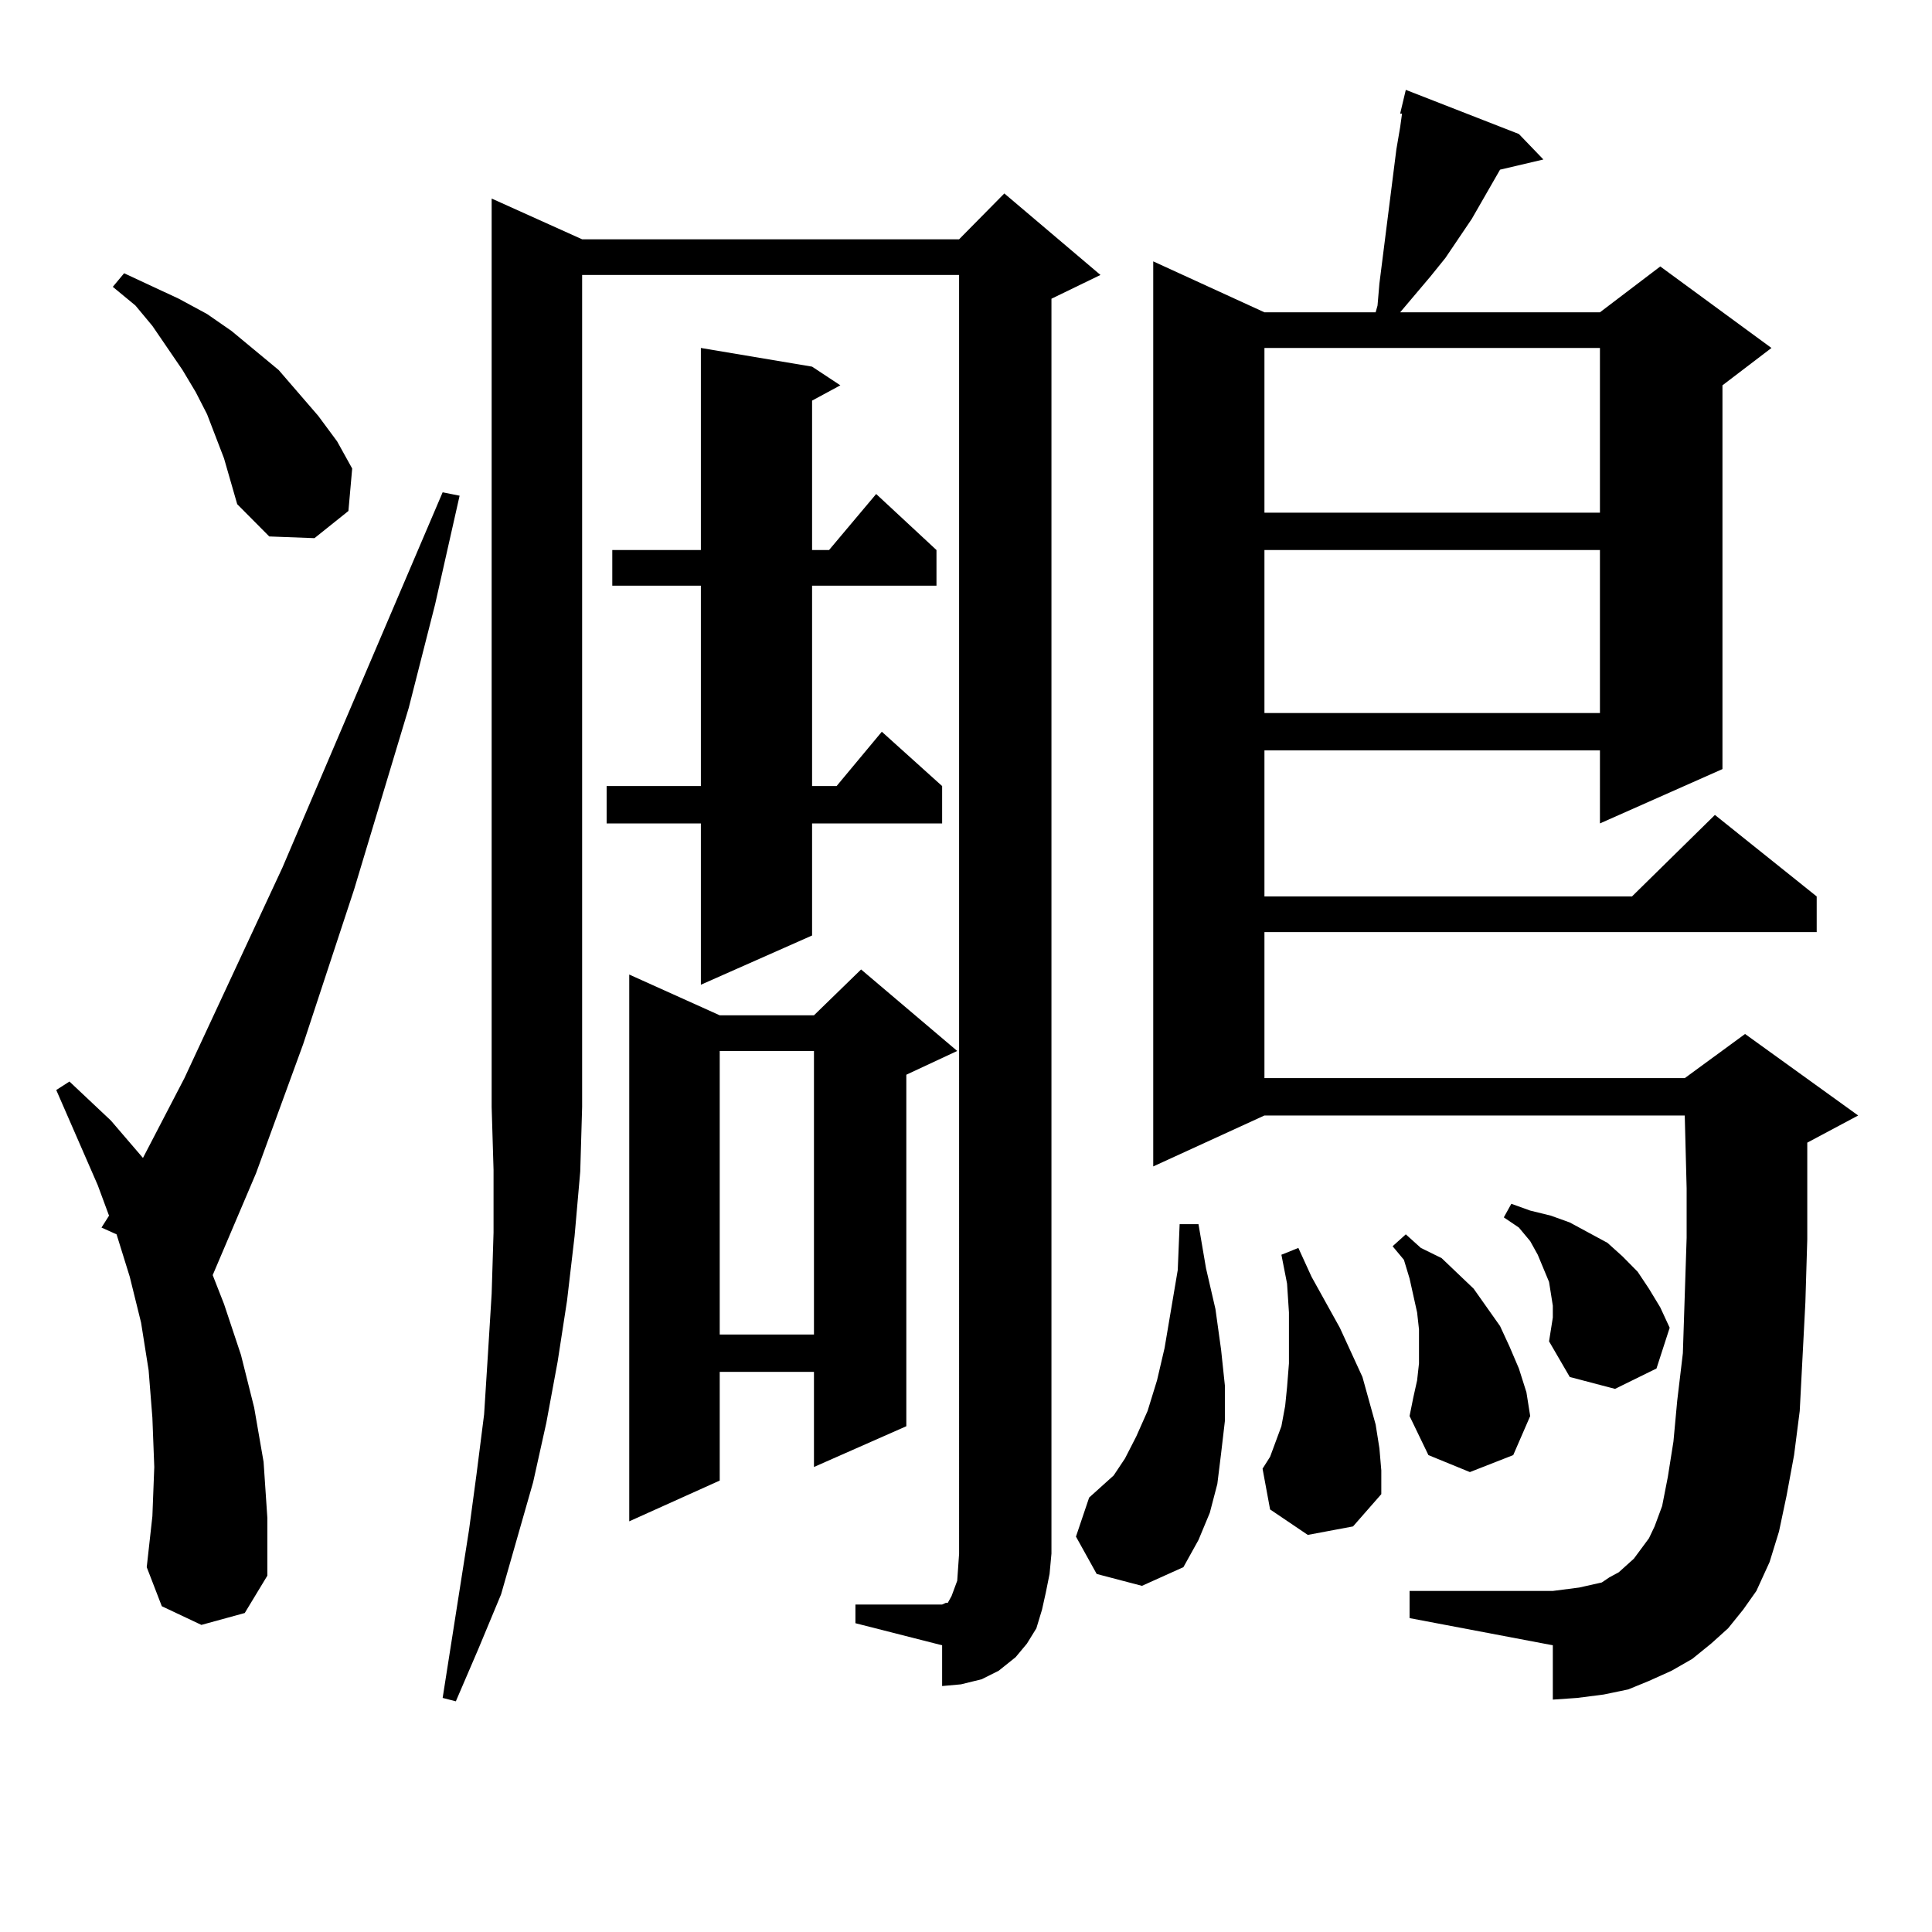
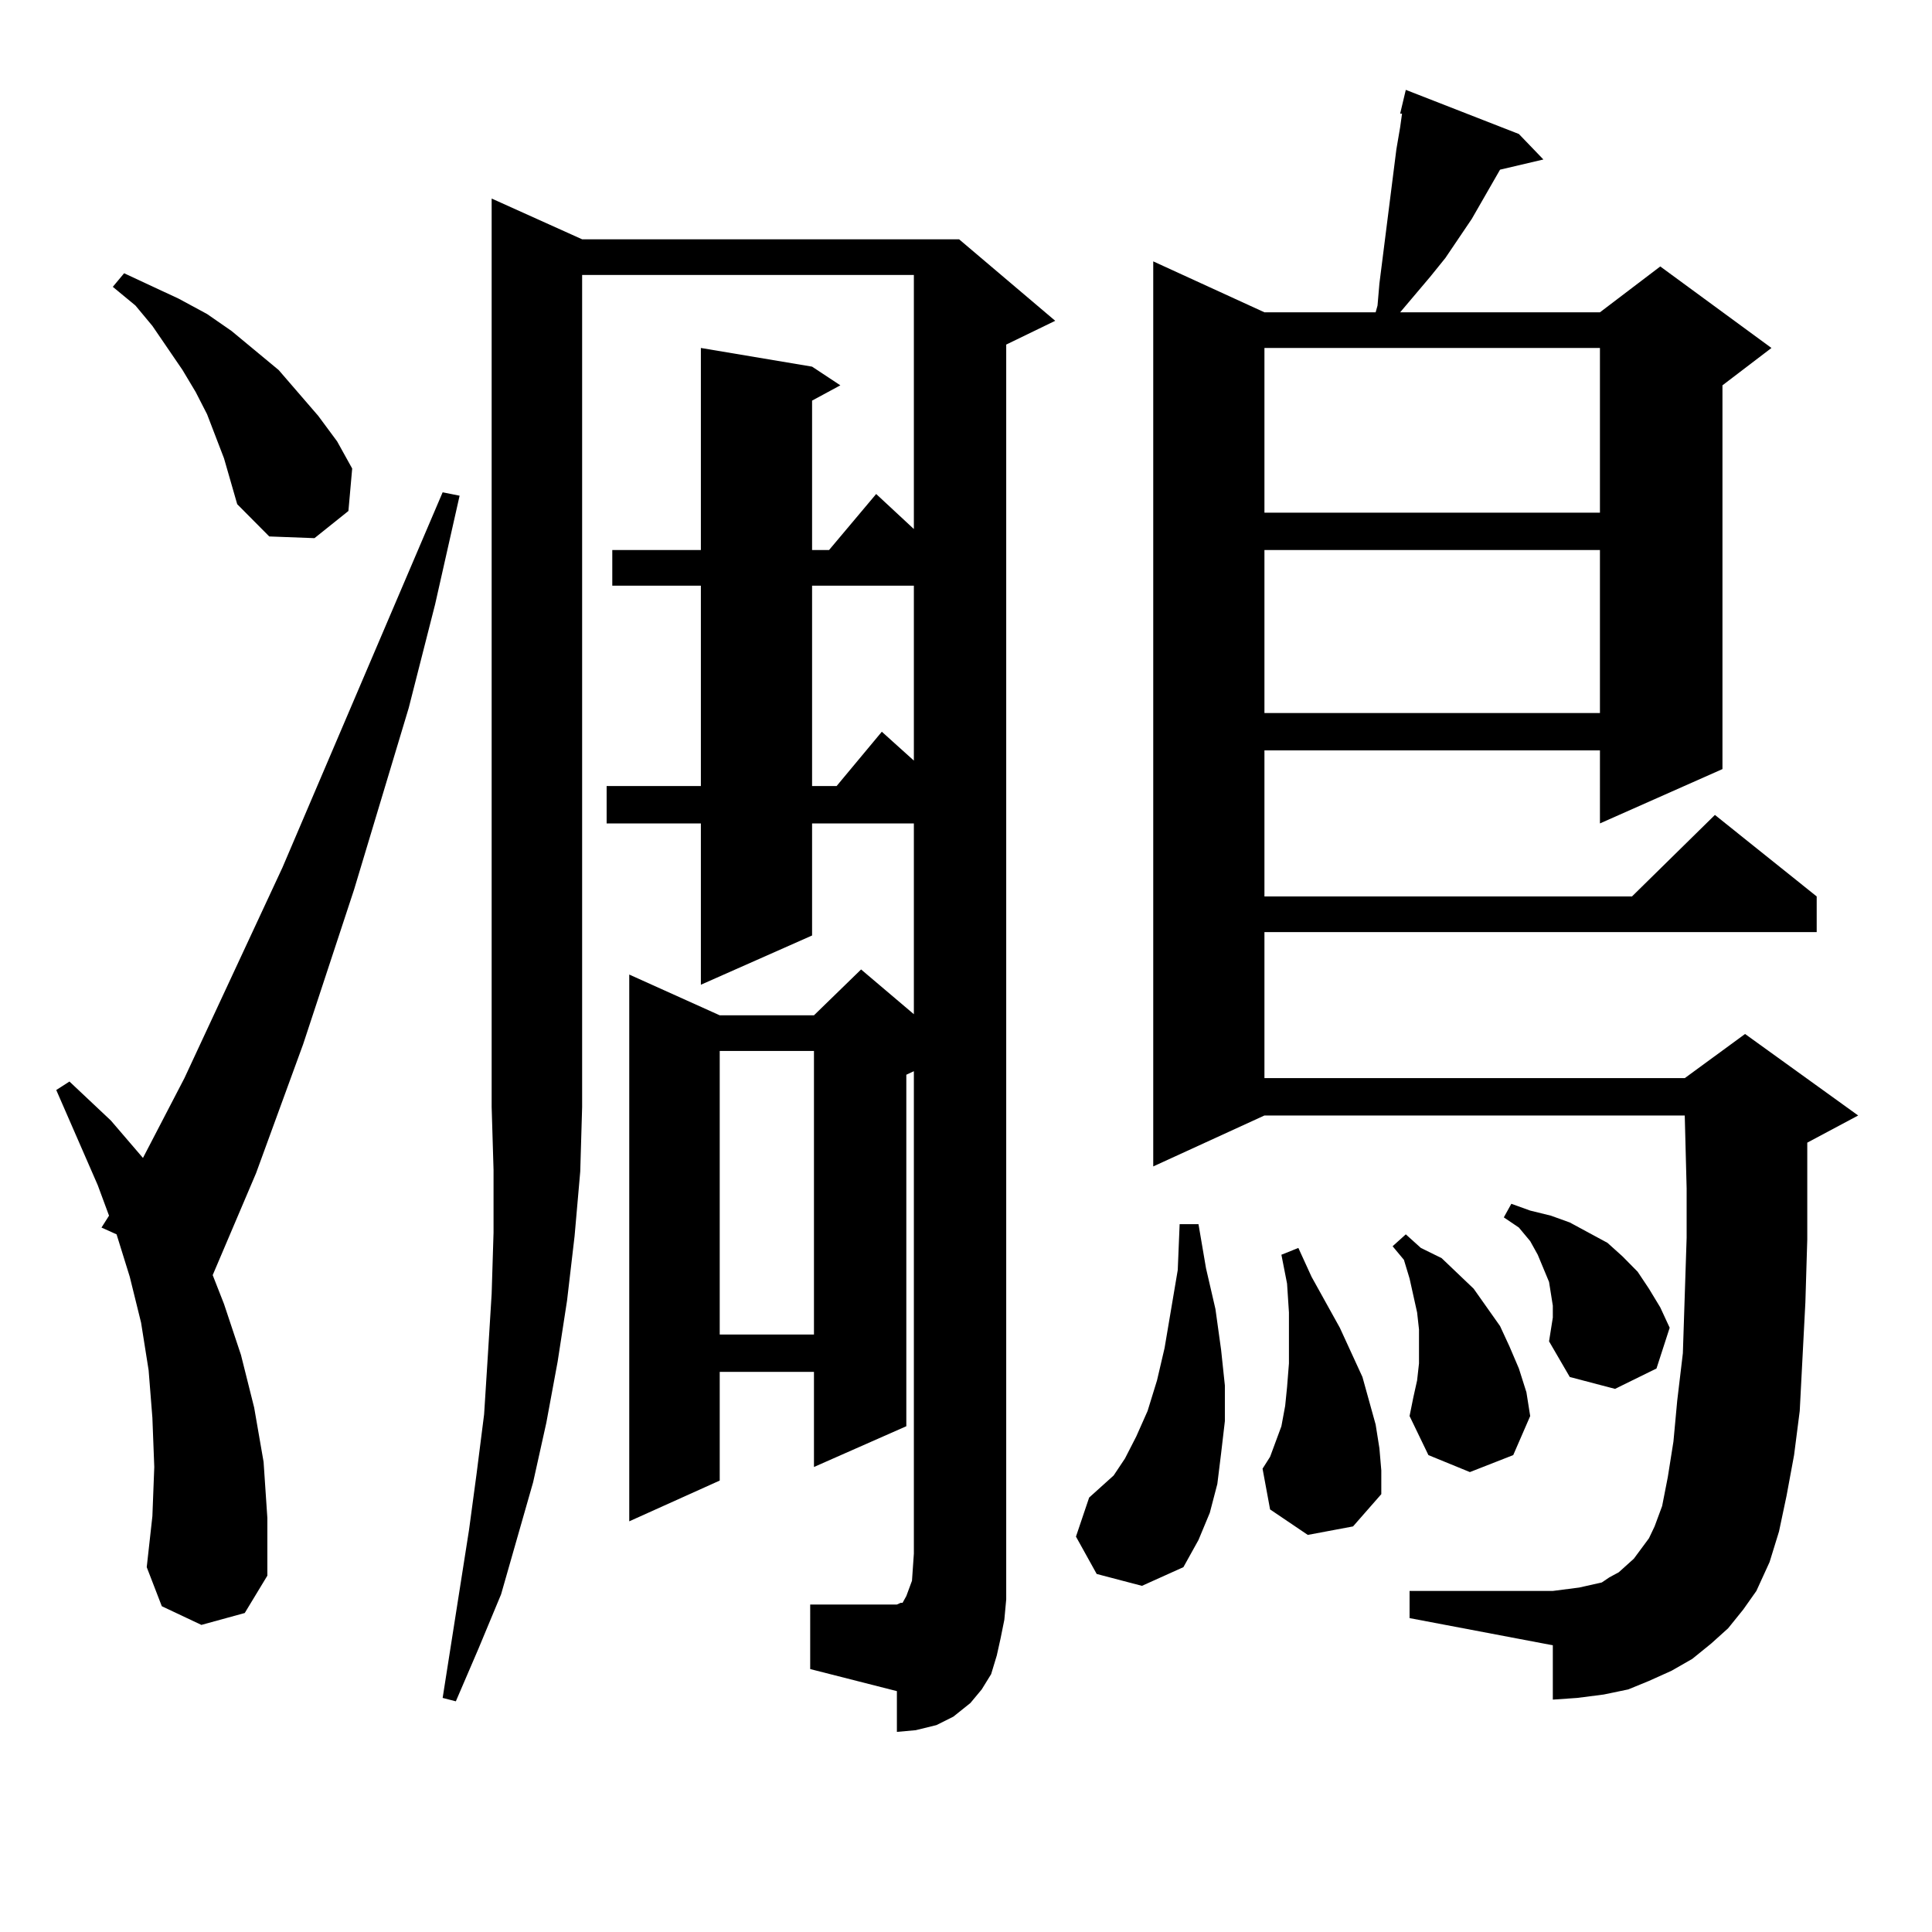
<svg xmlns="http://www.w3.org/2000/svg" version="1.1" id="图层_1" x="0px" y="0px" width="1000px" height="1000px" viewBox="0 0 1000 1000" enable-background="new 0 0 1000 1000" xml:space="preserve">
-   <path d="M104.241,841.047l-20.487-9.668l-7.805-20.215l2.927-26.367l0.976-25.488l-0.976-25.488l-1.951-24.609l-3.902-24.609  l-5.854-23.73l-6.829-21.973l-7.805-3.516l3.902-6.152l-5.854-15.82l-21.463-49.219l6.829-4.395l21.463,20.215l16.585,19.336  l21.463-41.309l50.73-108.984l82.925-194.238l8.78,1.758l-12.683,56.25l-13.658,53.613l-28.292,94.043l-26.341,79.98l-24.39,66.797  l-22.438,52.734l5.854,14.941l8.78,26.367l6.829,27.246l4.878,28.125l1.951,29.004v29.883l-11.707,19.336L104.241,841.047z   M115.948,237.238l-8.78-22.852l-5.854-11.426l-6.829-11.426l-15.609-22.852l-8.78-10.547l-11.707-9.668l5.854-7.031l28.292,13.184  l14.634,7.91l12.683,8.789l24.39,20.215l20.487,23.73l9.756,13.184l7.805,14.063l-1.951,21.973l-17.561,14.063l-23.414-0.879  l-16.585-16.699L115.948,237.238z M301.31,123.859h195.117l23.414-23.73l49.755,42.188l-25.365,12.305v649.512l-0.976,10.547  l-1.951,9.668l-1.951,8.789l-2.927,9.668l-4.878,7.91l-5.854,7.031l-8.78,7.031l-8.78,4.395l-10.731,2.637l-9.756,0.879v-21.094  l-44.877-11.426V830.5h44.877l1.951-0.879h0.976l0.976-1.758l0.976-1.758l2.927-7.91l0.976-14.063V142.316H301.31V572.98  l-0.976,33.398l-2.927,33.398l-3.902,33.398l-4.878,31.641l-5.854,31.641l-6.829,30.762l-16.585,58.008l-11.707,28.125  l-11.707,27.246l-6.829-1.758l13.658-87.012l3.902-29.004l3.902-30.762l1.951-30.762l1.951-31.641l0.976-31.641V605.5l-0.976-32.52  V102.766L301.31,123.859z M420.331,189.777l14.634,9.668l-14.634,7.91v77.344h8.78l24.39-29.004l31.219,29.004v18.457h-64.389  v103.711h12.683l23.414-28.125l31.219,28.125v19.336h-67.315v58.008l-57.56,25.488v-83.496h-48.779v-19.336h48.779V303.156h-45.853  v-18.457h45.853v-104.59L420.331,189.777z M495.451,543.977l-26.341,12.305v181.934l-47.804,21.094V710.09h-48.779v56.25  l-46.828,21.094V504.426l46.828,21.094h48.779l24.39-23.73L495.451,543.977z M372.527,543.977v146.777h48.779V543.977H372.527z   M567.645,814.68l-10.731-19.336l6.829-20.215l5.854-5.273l6.829-6.152l5.854-8.789l5.854-11.426l5.854-13.184l4.878-15.82  l3.902-16.699l6.829-40.43l0.976-23.73h9.756l3.902,22.852l4.878,21.094l2.927,21.094l1.951,18.457v18.457l-1.951,16.699  l-1.951,15.82l-3.902,14.941l-5.854,14.063l-7.805,14.063l-21.463,9.668L567.645,814.68z M894.466,842.805l-8.78,7.91l-9.756,7.91  l-10.731,6.152l-11.707,5.273l-10.731,4.395l-12.683,2.637l-13.658,1.758l-12.683,0.879v-28.125l-74.145-14.063v-14.063h74.145  l6.829-0.879l6.829-0.879l11.707-2.637l3.902-2.637l4.878-2.637l3.902-3.516l3.902-3.516l3.902-5.273l3.902-5.273l2.927-6.152  l3.902-10.547l2.927-14.941l2.927-18.457l1.951-21.094l2.927-24.609l1.951-59.766v-25.488l-0.976-37.793H654.472l-57.56,26.367  V135.285l57.56,26.367h57.56l0.976-3.516l0.976-11.426l8.78-69.434l1.951-11.426l0.976-7.031h-0.976l2.927-12.305l58.535,22.852  l12.683,13.184l-22.438,5.273l-14.634,25.488l-13.658,20.215l-7.805,9.668l-15.609,18.457h103.412l31.219-23.73l57.56,42.188  l-25.365,19.336v198.633l-63.413,28.125V388.41H654.472v75.586h190.239l42.926-42.188l52.682,42.188v18.457H654.472v75.586h217.556  l31.219-22.852l58.535,42.188l-26.341,14.063V605.5v36.035l-0.976,32.52l-2.927,56.25l-2.927,22.852l-3.902,21.094l-3.902,18.457  l-4.878,15.82l-6.829,14.941l-6.829,9.668L894.466,842.805z M676.91,794.465l-19.512-13.184l-3.902-21.094l3.902-6.152l2.927-7.91  l2.927-7.91l1.951-10.547l0.976-9.668l0.976-12.305v-26.367l-0.976-14.941l-2.927-14.941l8.78-3.516l6.829,14.941l7.805,14.063  l6.829,12.305l11.707,25.488l6.829,24.609l1.951,12.305l0.976,11.426v12.305l-14.634,16.699L676.91,794.465z M654.472,180.109  v85.254h173.654v-85.254H654.472z M654.472,284.699v84.375h173.654v-84.375H654.472z M733.494,714.484l0.976-8.789v-17.578  l-0.976-8.789l-1.951-8.789l-1.951-8.789l-2.927-9.668l-5.854-7.031l6.829-6.152l7.805,7.031l10.731,5.273l16.585,15.82  l13.658,19.336l4.878,10.547l4.878,11.426l3.902,12.305l1.951,12.305l-8.78,20.215l-22.438,8.789l-21.463-8.789l-9.756-20.215  l1.951-9.668L733.494,714.484z M803.736,675.813l-0.976-6.152l-0.976-6.152l-2.927-7.031l-2.927-7.031l-3.902-7.031l-5.854-7.031  l-7.805-5.273l3.902-7.031l9.756,3.516l10.731,2.637l9.756,3.516l9.756,5.273l9.756,5.273l7.805,7.031l7.805,7.91l5.854,8.789  l5.854,9.668l4.878,10.547l-6.829,21.094l-21.463,10.547l-23.414-6.152l-10.731-18.457l1.951-12.305V675.813z" />
+   <path d="M104.241,841.047l-20.487-9.668l-7.805-20.215l2.927-26.367l0.976-25.488l-0.976-25.488l-1.951-24.609l-3.902-24.609  l-5.854-23.73l-6.829-21.973l-7.805-3.516l3.902-6.152l-5.854-15.82l-21.463-49.219l6.829-4.395l21.463,20.215l16.585,19.336  l21.463-41.309l50.73-108.984l82.925-194.238l8.78,1.758l-12.683,56.25l-13.658,53.613l-28.292,94.043l-26.341,79.98l-24.39,66.797  l-22.438,52.734l5.854,14.941l8.78,26.367l6.829,27.246l4.878,28.125l1.951,29.004v29.883l-11.707,19.336L104.241,841.047z   M115.948,237.238l-8.78-22.852l-5.854-11.426l-6.829-11.426l-15.609-22.852l-8.78-10.547l-11.707-9.668l5.854-7.031l28.292,13.184  l14.634,7.91l12.683,8.789l24.39,20.215l20.487,23.73l9.756,13.184l7.805,14.063l-1.951,21.973l-17.561,14.063l-23.414-0.879  l-16.585-16.699L115.948,237.238z M301.31,123.859h195.117l49.755,42.188l-25.365,12.305v649.512l-0.976,10.547  l-1.951,9.668l-1.951,8.789l-2.927,9.668l-4.878,7.91l-5.854,7.031l-8.78,7.031l-8.78,4.395l-10.731,2.637l-9.756,0.879v-21.094  l-44.877-11.426V830.5h44.877l1.951-0.879h0.976l0.976-1.758l0.976-1.758l2.927-7.91l0.976-14.063V142.316H301.31V572.98  l-0.976,33.398l-2.927,33.398l-3.902,33.398l-4.878,31.641l-5.854,31.641l-6.829,30.762l-16.585,58.008l-11.707,28.125  l-11.707,27.246l-6.829-1.758l13.658-87.012l3.902-29.004l3.902-30.762l1.951-30.762l1.951-31.641l0.976-31.641V605.5l-0.976-32.52  V102.766L301.31,123.859z M420.331,189.777l14.634,9.668l-14.634,7.91v77.344h8.78l24.39-29.004l31.219,29.004v18.457h-64.389  v103.711h12.683l23.414-28.125l31.219,28.125v19.336h-67.315v58.008l-57.56,25.488v-83.496h-48.779v-19.336h48.779V303.156h-45.853  v-18.457h45.853v-104.59L420.331,189.777z M495.451,543.977l-26.341,12.305v181.934l-47.804,21.094V710.09h-48.779v56.25  l-46.828,21.094V504.426l46.828,21.094h48.779l24.39-23.73L495.451,543.977z M372.527,543.977v146.777h48.779V543.977H372.527z   M567.645,814.68l-10.731-19.336l6.829-20.215l5.854-5.273l6.829-6.152l5.854-8.789l5.854-11.426l5.854-13.184l4.878-15.82  l3.902-16.699l6.829-40.43l0.976-23.73h9.756l3.902,22.852l4.878,21.094l2.927,21.094l1.951,18.457v18.457l-1.951,16.699  l-1.951,15.82l-3.902,14.941l-5.854,14.063l-7.805,14.063l-21.463,9.668L567.645,814.68z M894.466,842.805l-8.78,7.91l-9.756,7.91  l-10.731,6.152l-11.707,5.273l-10.731,4.395l-12.683,2.637l-13.658,1.758l-12.683,0.879v-28.125l-74.145-14.063v-14.063h74.145  l6.829-0.879l6.829-0.879l11.707-2.637l3.902-2.637l4.878-2.637l3.902-3.516l3.902-3.516l3.902-5.273l3.902-5.273l2.927-6.152  l3.902-10.547l2.927-14.941l2.927-18.457l1.951-21.094l2.927-24.609l1.951-59.766v-25.488l-0.976-37.793H654.472l-57.56,26.367  V135.285l57.56,26.367h57.56l0.976-3.516l0.976-11.426l8.78-69.434l1.951-11.426l0.976-7.031h-0.976l2.927-12.305l58.535,22.852  l12.683,13.184l-22.438,5.273l-14.634,25.488l-13.658,20.215l-7.805,9.668l-15.609,18.457h103.412l31.219-23.73l57.56,42.188  l-25.365,19.336v198.633l-63.413,28.125V388.41H654.472v75.586h190.239l42.926-42.188l52.682,42.188v18.457H654.472v75.586h217.556  l31.219-22.852l58.535,42.188l-26.341,14.063V605.5v36.035l-0.976,32.52l-2.927,56.25l-2.927,22.852l-3.902,21.094l-3.902,18.457  l-4.878,15.82l-6.829,14.941l-6.829,9.668L894.466,842.805z M676.91,794.465l-19.512-13.184l-3.902-21.094l3.902-6.152l2.927-7.91  l2.927-7.91l1.951-10.547l0.976-9.668l0.976-12.305v-26.367l-0.976-14.941l-2.927-14.941l8.78-3.516l6.829,14.941l7.805,14.063  l6.829,12.305l11.707,25.488l6.829,24.609l1.951,12.305l0.976,11.426v12.305l-14.634,16.699L676.91,794.465z M654.472,180.109  v85.254h173.654v-85.254H654.472z M654.472,284.699v84.375h173.654v-84.375H654.472z M733.494,714.484l0.976-8.789v-17.578  l-0.976-8.789l-1.951-8.789l-1.951-8.789l-2.927-9.668l-5.854-7.031l6.829-6.152l7.805,7.031l10.731,5.273l16.585,15.82  l13.658,19.336l4.878,10.547l4.878,11.426l3.902,12.305l1.951,12.305l-8.78,20.215l-22.438,8.789l-21.463-8.789l-9.756-20.215  l1.951-9.668L733.494,714.484z M803.736,675.813l-0.976-6.152l-0.976-6.152l-2.927-7.031l-2.927-7.031l-3.902-7.031l-5.854-7.031  l-7.805-5.273l3.902-7.031l9.756,3.516l10.731,2.637l9.756,3.516l9.756,5.273l9.756,5.273l7.805,7.031l7.805,7.91l5.854,8.789  l5.854,9.668l4.878,10.547l-6.829,21.094l-21.463,10.547l-23.414-6.152l-10.731-18.457l1.951-12.305V675.813z" />
</svg>